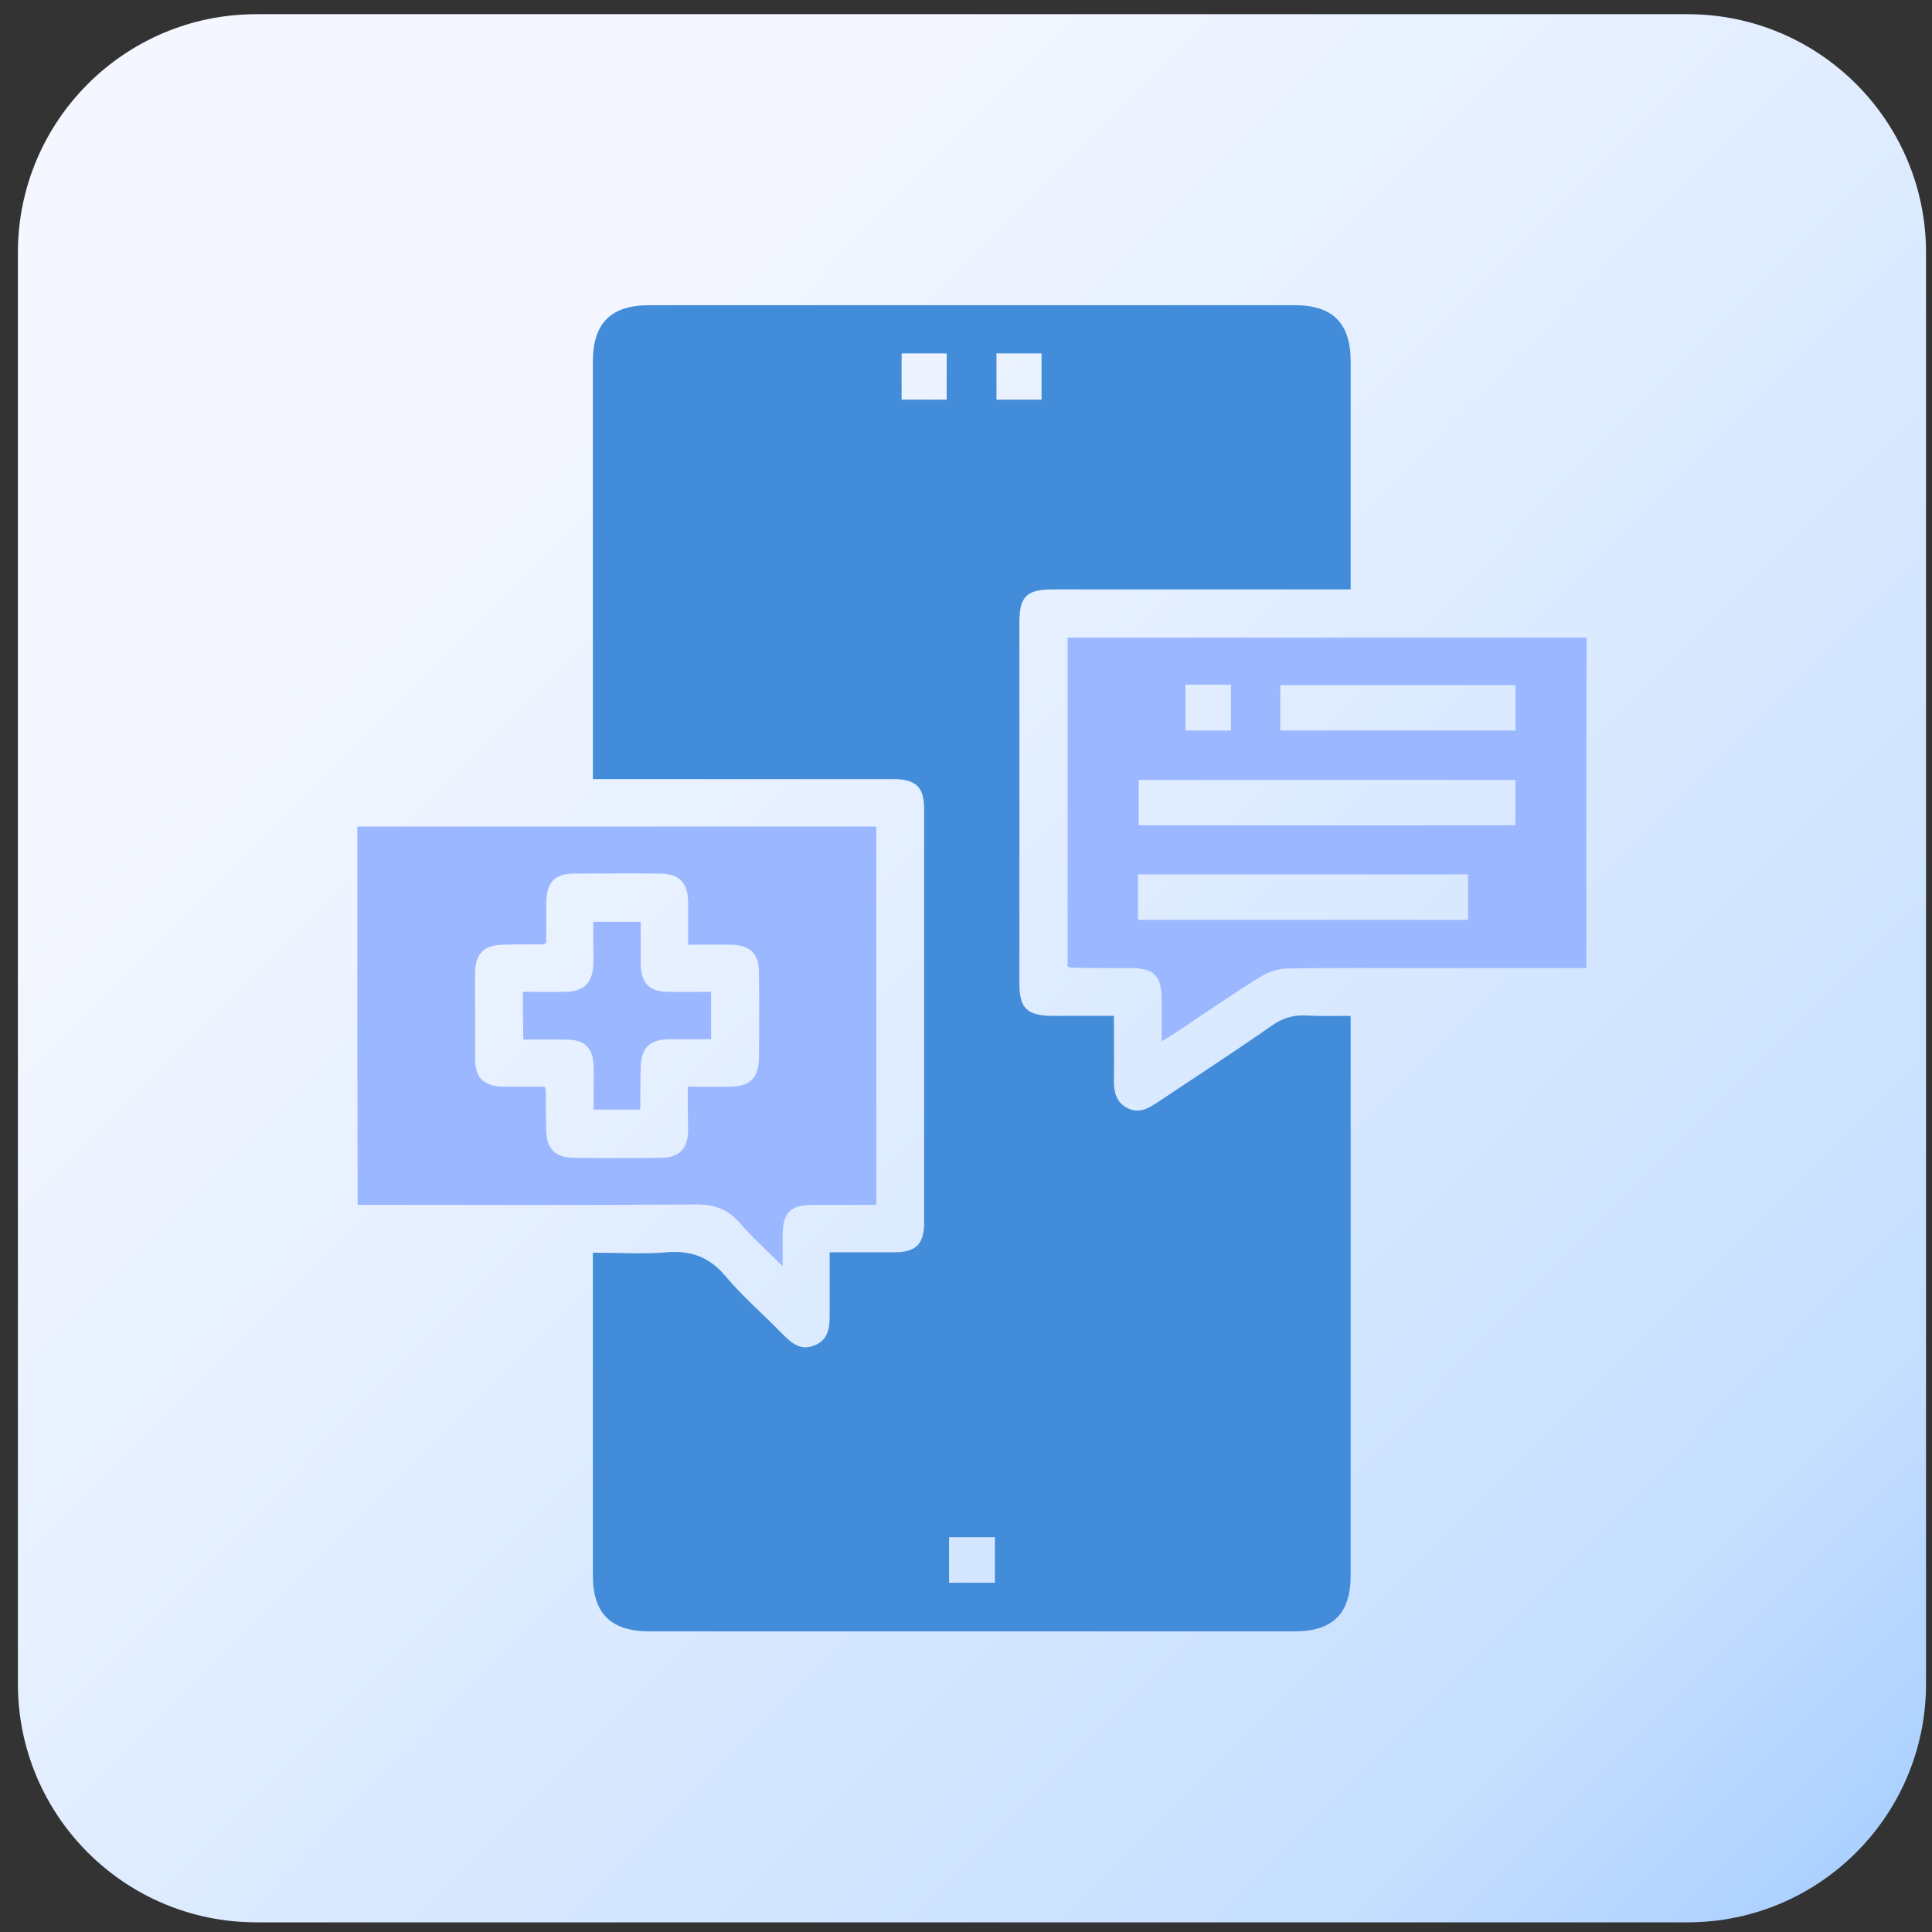
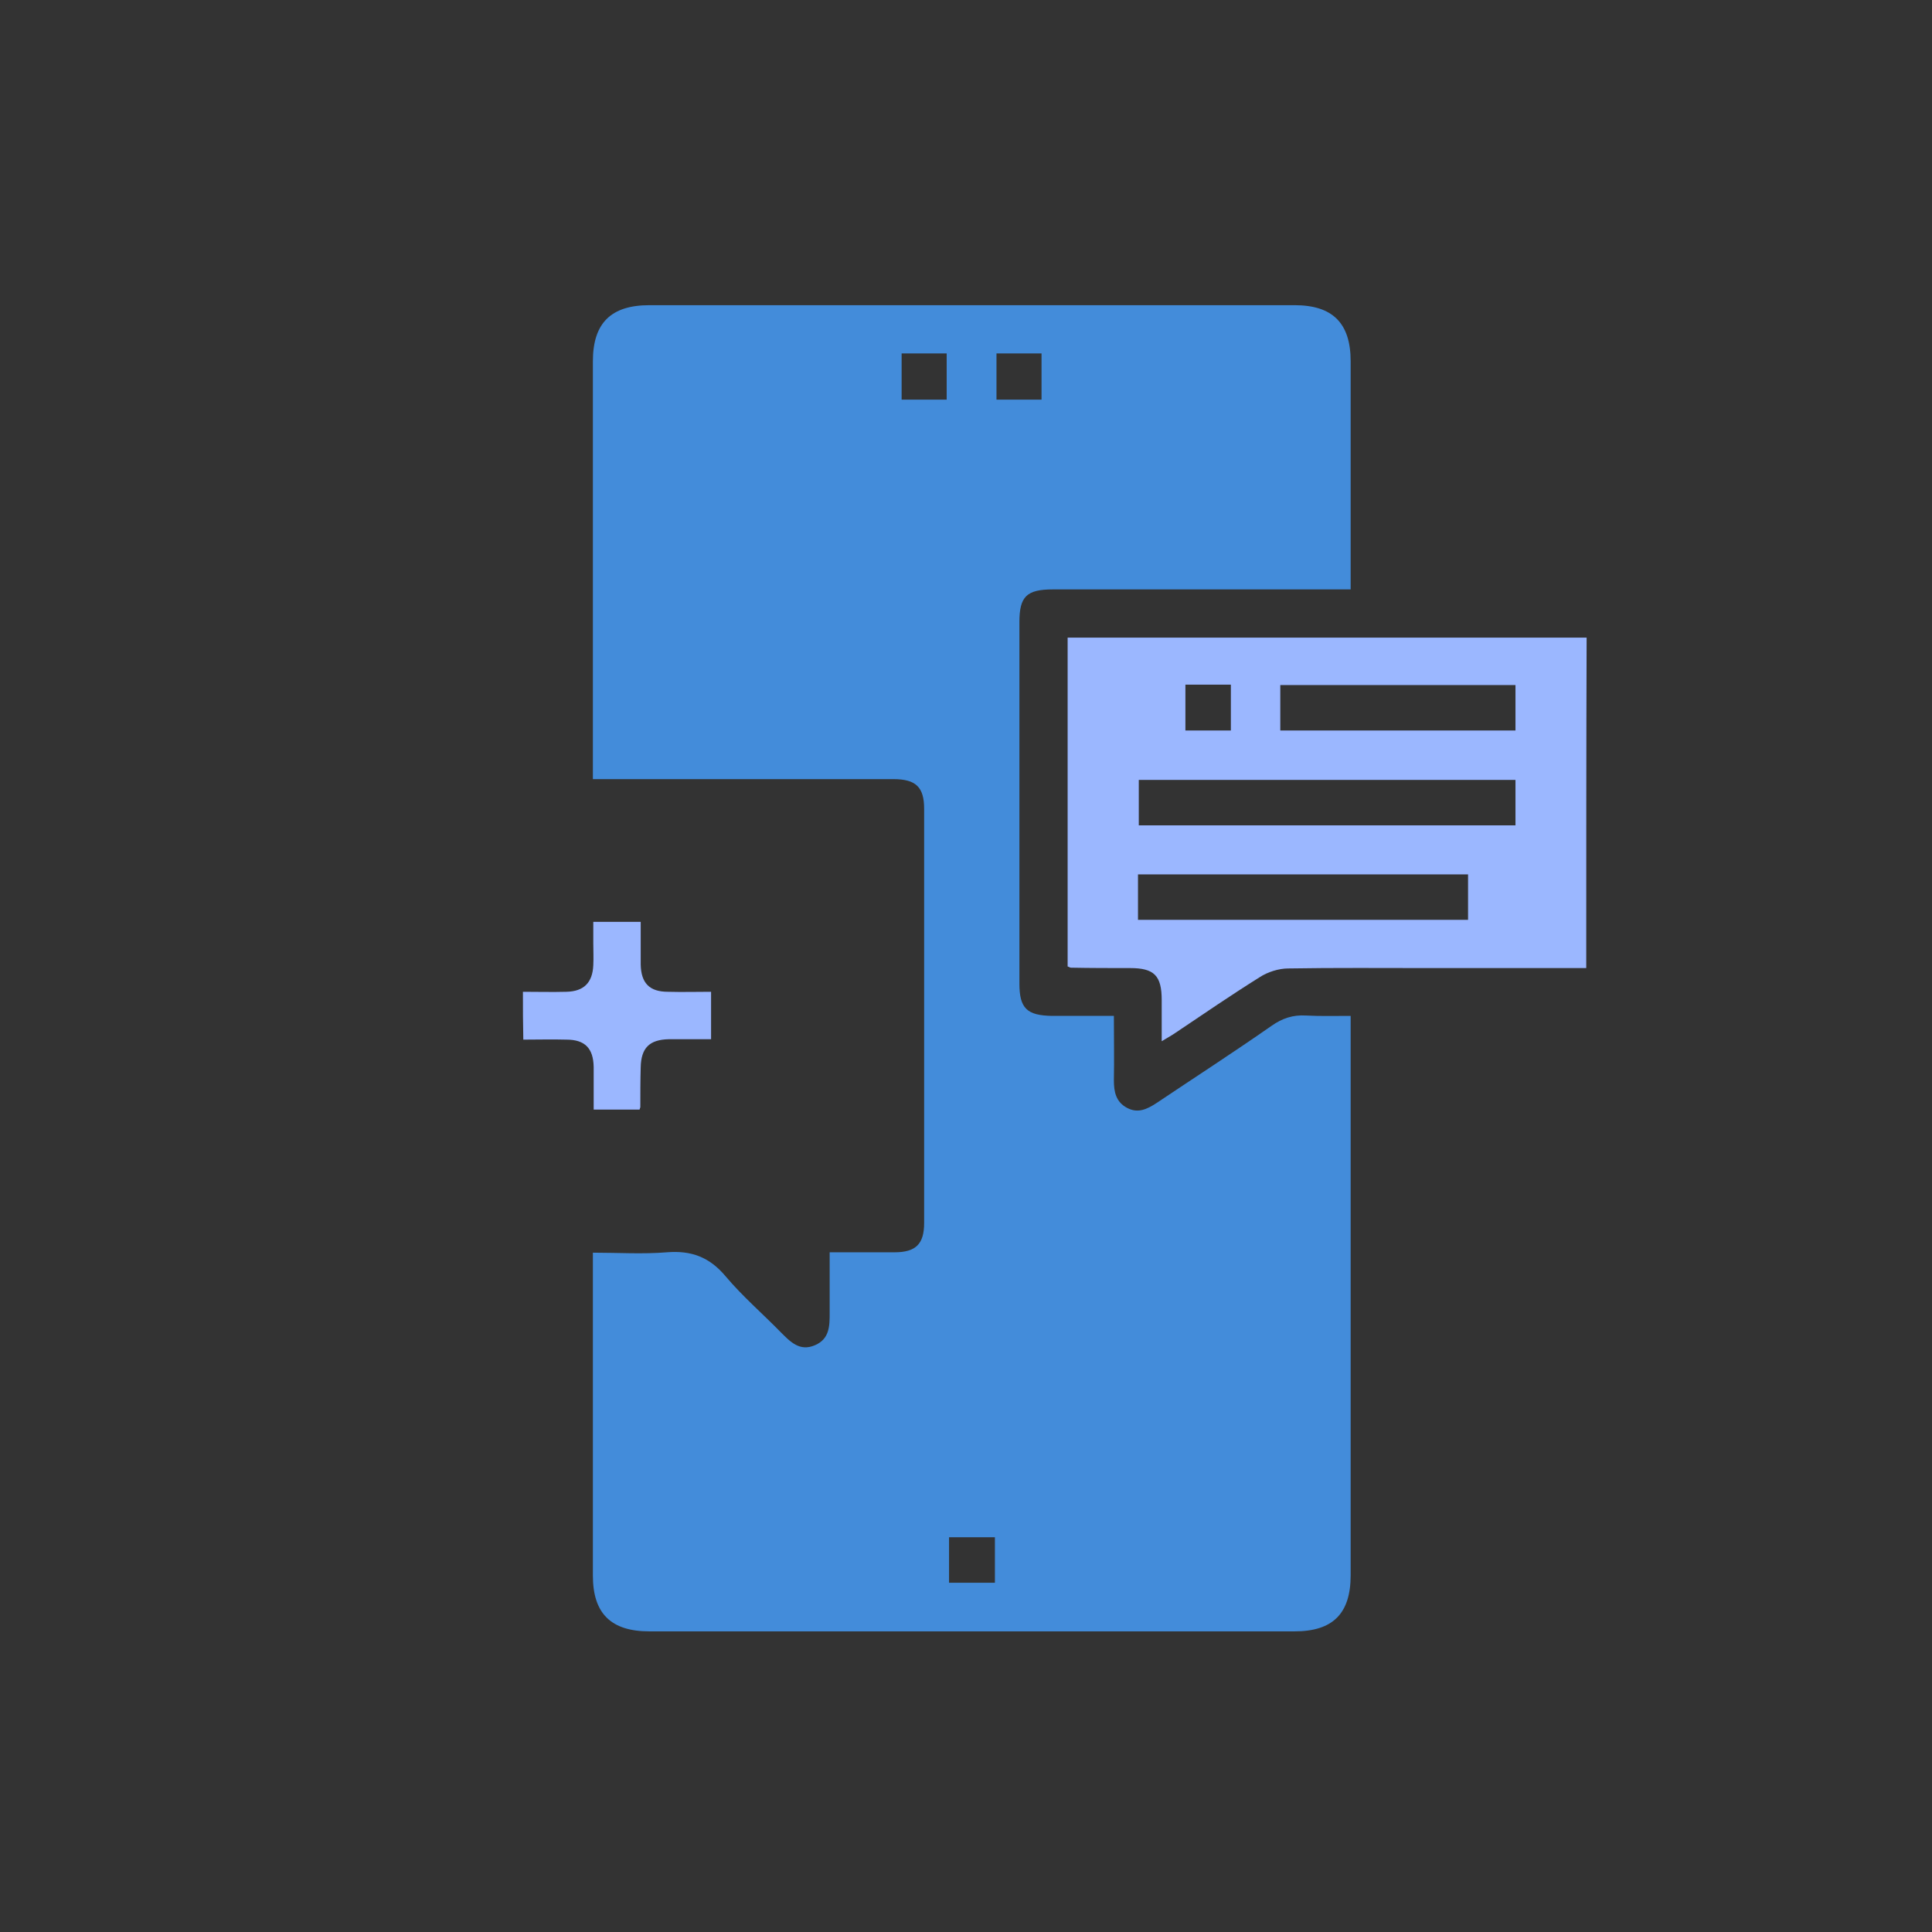
<svg xmlns="http://www.w3.org/2000/svg" width="81" height="81" viewBox="0 0 81 81" fill="none">
  <rect x="0" y="0" width="81" height="81" fill="#333333" stroke="none" />
-   <path d="M70.75 0.595H10.75C5.227 0.595 0.75 5.072 0.75 10.595V70.595C0.75 76.118 5.227 80.595 10.75 80.595H70.75C76.273 80.595 80.75 76.118 80.75 70.595V10.595C80.75 5.072 76.273 0.595 70.75 0.595Z" fill="url(#paint0_linear_4063_8897)" />
  <path d="M34.784 52.503C35.729 52.503 36.624 52.503 37.502 52.503C38.397 52.503 38.745 52.155 38.745 51.276C38.745 45.492 38.745 39.692 38.745 33.908C38.745 32.997 38.397 32.665 37.453 32.665C33.508 32.665 29.547 32.665 25.603 32.665C25.371 32.665 25.156 32.665 24.857 32.665C24.857 32.4 24.857 32.185 24.857 31.969C24.857 26.368 24.857 20.766 24.857 15.148C24.857 13.541 25.62 12.795 27.227 12.795C36.243 12.795 45.258 12.795 54.274 12.795C55.865 12.795 56.627 13.541 56.627 15.148C56.627 18.098 56.627 21.065 56.627 24.015C56.627 24.213 56.627 24.429 56.627 24.711C56.362 24.711 56.146 24.711 55.931 24.711C52.003 24.711 48.075 24.711 44.148 24.711C43.038 24.711 42.739 25.009 42.739 26.086C42.739 31.141 42.739 36.179 42.739 41.233C42.739 42.277 43.054 42.576 44.115 42.592C44.96 42.592 45.805 42.592 46.7 42.592C46.7 43.537 46.717 44.415 46.7 45.294C46.7 45.774 46.783 46.205 47.264 46.454C47.711 46.686 48.092 46.503 48.473 46.255C50.081 45.178 51.721 44.117 53.312 43.007C53.76 42.692 54.207 42.543 54.754 42.576C55.351 42.609 55.947 42.592 56.627 42.592C56.627 42.841 56.627 43.056 56.627 43.272C56.627 50.862 56.627 58.452 56.627 66.042C56.627 67.65 55.881 68.396 54.274 68.396C45.258 68.396 36.243 68.396 27.227 68.396C25.62 68.396 24.857 67.65 24.857 66.059C24.857 61.783 24.857 57.491 24.857 53.215C24.857 53.016 24.857 52.801 24.857 52.519C25.918 52.519 26.946 52.586 27.956 52.503C28.984 52.42 29.746 52.702 30.426 53.514C31.122 54.342 31.967 55.071 32.729 55.85C33.127 56.248 33.525 56.679 34.171 56.397C34.784 56.132 34.784 55.585 34.784 55.038C34.784 54.21 34.784 53.414 34.784 52.503ZM39.69 16.756C39.69 16.109 39.69 15.48 39.69 14.817C39.044 14.817 38.414 14.817 37.801 14.817C37.801 15.48 37.801 16.109 37.801 16.756C38.447 16.756 39.044 16.756 39.69 16.756ZM43.667 16.756C43.667 16.109 43.667 15.48 43.667 14.817C43.021 14.817 42.391 14.817 41.778 14.817C41.778 15.48 41.778 16.109 41.778 16.756C42.424 16.756 43.021 16.756 43.667 16.756ZM41.712 64.451C41.032 64.451 40.419 64.451 39.789 64.451C39.789 65.114 39.789 65.728 39.789 66.357C40.452 66.357 41.082 66.357 41.712 66.357C41.712 65.711 41.712 65.098 41.712 64.451Z" fill="#438CDA" />
-   <path d="M14.979 34.654C22.255 34.654 29.48 34.654 36.739 34.654C36.739 39.94 36.739 45.194 36.739 50.514C35.844 50.514 34.949 50.514 34.071 50.514C33.143 50.514 32.812 50.845 32.812 51.79C32.812 52.154 32.812 52.535 32.812 53.082C32.132 52.419 31.535 51.873 31.005 51.26C30.508 50.696 29.961 50.497 29.215 50.497C24.708 50.53 20.2 50.514 15.709 50.514C15.477 50.514 15.261 50.514 14.996 50.514C14.979 45.227 14.979 39.974 14.979 34.654ZM28.834 45.559C29.514 45.559 30.094 45.575 30.674 45.559C31.436 45.542 31.801 45.177 31.817 44.415C31.834 43.189 31.834 41.979 31.817 40.752C31.817 39.974 31.436 39.626 30.674 39.609C30.077 39.592 29.48 39.609 28.851 39.609C28.851 38.963 28.851 38.399 28.851 37.819C28.834 37.007 28.486 36.642 27.691 36.626C26.497 36.609 25.288 36.626 24.094 36.626C23.249 36.626 22.918 36.99 22.901 37.852C22.901 38.416 22.901 38.996 22.901 39.526C22.802 39.576 22.785 39.592 22.769 39.592C22.205 39.592 21.658 39.592 21.095 39.609C20.283 39.626 19.935 39.974 19.918 40.786C19.918 41.979 19.918 43.189 19.918 44.382C19.918 45.194 20.283 45.542 21.095 45.559C21.691 45.559 22.271 45.559 22.835 45.559C22.868 45.658 22.885 45.691 22.885 45.708C22.885 46.271 22.885 46.818 22.901 47.382C22.918 48.16 23.266 48.525 24.028 48.542C25.254 48.558 26.464 48.558 27.691 48.542C28.486 48.542 28.851 48.16 28.851 47.348C28.834 46.768 28.834 46.188 28.834 45.559Z" fill="#9BB7FF" />
-   <path d="M66.504 40.587C64.267 40.587 62.079 40.587 59.891 40.587C57.936 40.587 55.964 40.57 54.008 40.603C53.611 40.603 53.146 40.752 52.815 40.968C51.622 41.714 50.462 42.509 49.302 43.288C49.136 43.404 48.954 43.504 48.705 43.653C48.705 43.023 48.705 42.476 48.705 41.929C48.705 40.902 48.39 40.587 47.379 40.587C46.551 40.587 45.722 40.587 44.893 40.57C44.86 40.57 44.827 40.537 44.761 40.52C44.761 35.947 44.761 31.372 44.761 26.732C52.003 26.732 59.228 26.732 66.52 26.732C66.504 31.323 66.504 35.93 66.504 40.587ZM63.537 32.698C58.234 32.698 52.981 32.698 47.744 32.698C47.744 33.361 47.744 33.991 47.744 34.604C53.03 34.604 58.267 34.604 63.537 34.604C63.537 33.958 63.537 33.345 63.537 32.698ZM61.549 36.659C56.908 36.659 52.301 36.659 47.711 36.659C47.711 37.322 47.711 37.935 47.711 38.565C52.334 38.565 56.925 38.565 61.549 38.565C61.549 37.935 61.549 37.322 61.549 36.659ZM53.677 30.627C57.008 30.627 60.273 30.627 63.537 30.627C63.537 29.964 63.537 29.351 63.537 28.721C60.239 28.721 56.975 28.721 53.677 28.721C53.677 29.351 53.677 29.964 53.677 30.627ZM49.699 28.704C49.699 29.384 49.699 29.997 49.699 30.627C50.362 30.627 50.975 30.627 51.605 30.627C51.605 29.964 51.605 29.334 51.605 28.704C50.959 28.704 50.346 28.704 49.699 28.704Z" fill="#9BB7FF" />
+   <path d="M66.504 40.587C64.267 40.587 62.079 40.587 59.891 40.587C57.936 40.587 55.964 40.57 54.008 40.603C53.611 40.603 53.146 40.752 52.815 40.968C51.622 41.714 50.462 42.509 49.302 43.288C49.136 43.404 48.954 43.504 48.705 43.653C48.705 43.023 48.705 42.476 48.705 41.929C48.705 40.902 48.39 40.587 47.379 40.587C46.551 40.587 45.722 40.587 44.893 40.57C44.86 40.57 44.827 40.537 44.761 40.52C44.761 35.947 44.761 31.372 44.761 26.732C52.003 26.732 59.228 26.732 66.52 26.732C66.504 31.323 66.504 35.93 66.504 40.587ZM63.537 32.698C58.234 32.698 52.981 32.698 47.744 32.698C47.744 33.361 47.744 33.991 47.744 34.604C53.03 34.604 58.267 34.604 63.537 34.604C63.537 33.958 63.537 33.345 63.537 32.698ZM61.549 36.659C56.908 36.659 52.301 36.659 47.711 36.659C47.711 37.322 47.711 37.935 47.711 38.565C52.334 38.565 56.925 38.565 61.549 38.565ZM53.677 30.627C57.008 30.627 60.273 30.627 63.537 30.627C63.537 29.964 63.537 29.351 63.537 28.721C60.239 28.721 56.975 28.721 53.677 28.721C53.677 29.351 53.677 29.964 53.677 30.627ZM49.699 28.704C49.699 29.384 49.699 29.997 49.699 30.627C50.362 30.627 50.975 30.627 51.605 30.627C51.605 29.964 51.605 29.334 51.605 28.704C50.959 28.704 50.346 28.704 49.699 28.704Z" fill="#9BB7FF" />
  <path d="M21.924 41.581C22.554 41.581 23.15 41.598 23.747 41.581C24.476 41.565 24.841 41.2 24.874 40.471C24.89 40.156 24.874 39.858 24.874 39.543C24.874 39.261 24.874 38.963 24.874 38.648C25.537 38.648 26.166 38.648 26.862 38.648C26.862 39.245 26.862 39.841 26.862 40.438C26.879 41.217 27.227 41.581 28.006 41.581C28.602 41.598 29.199 41.581 29.812 41.581C29.812 42.261 29.812 42.858 29.812 43.57C29.232 43.57 28.636 43.57 28.039 43.57C27.227 43.587 26.879 43.935 26.862 44.747C26.846 45.31 26.846 45.857 26.846 46.421C26.846 46.437 26.829 46.454 26.813 46.52C26.2 46.52 25.586 46.52 24.89 46.52C24.89 45.923 24.89 45.327 24.89 44.73C24.874 43.951 24.526 43.587 23.747 43.587C23.15 43.57 22.554 43.587 21.94 43.587C21.924 42.907 21.924 42.294 21.924 41.581Z" fill="#9BB7FF" />
  <defs>
    <linearGradient id="paint0_linear_4063_8897" x1="96.217" y1="95.812" x2="9.347" y2="9.334" gradientUnits="userSpaceOnUse">
      <stop stop-color="#438CDA" />
      <stop offset="0.159" stop-color="#A0CAFF" />
      <stop offset="0.32" stop-color="#C6DFFF" />
      <stop offset="0.878" stop-color="#F4F7FF" />
    </linearGradient>
  </defs>
</svg>